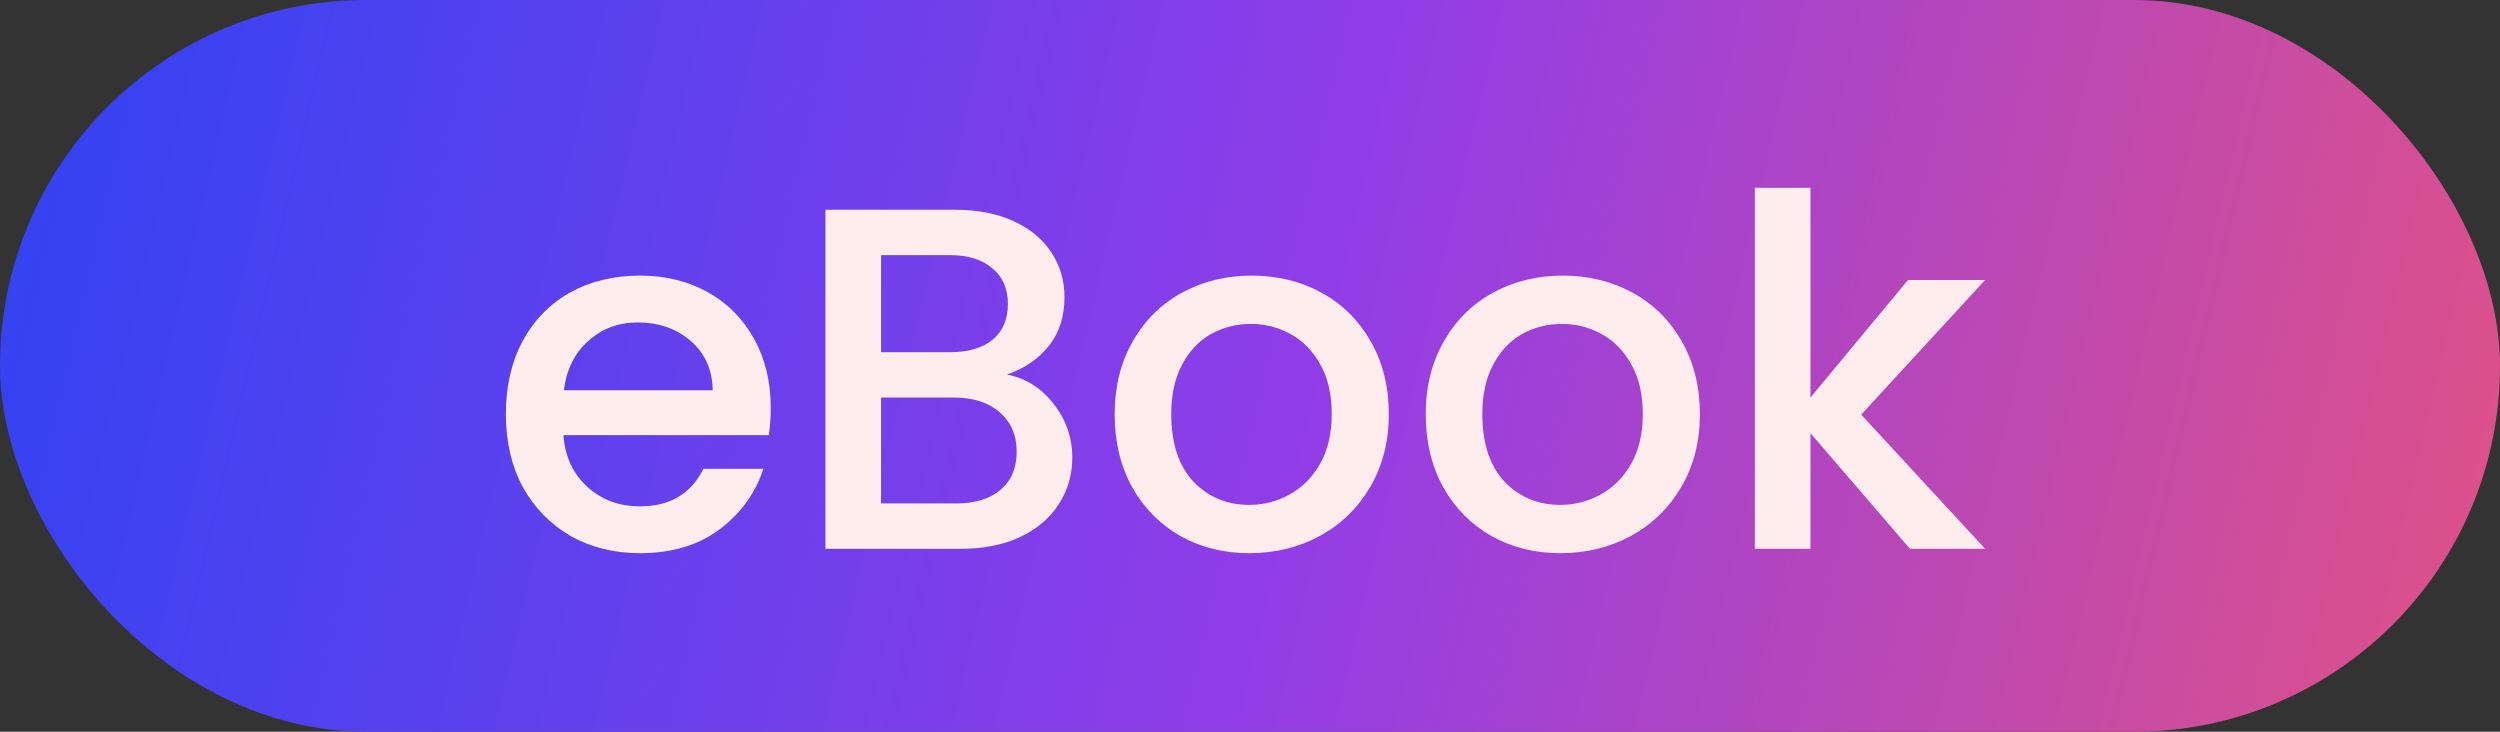
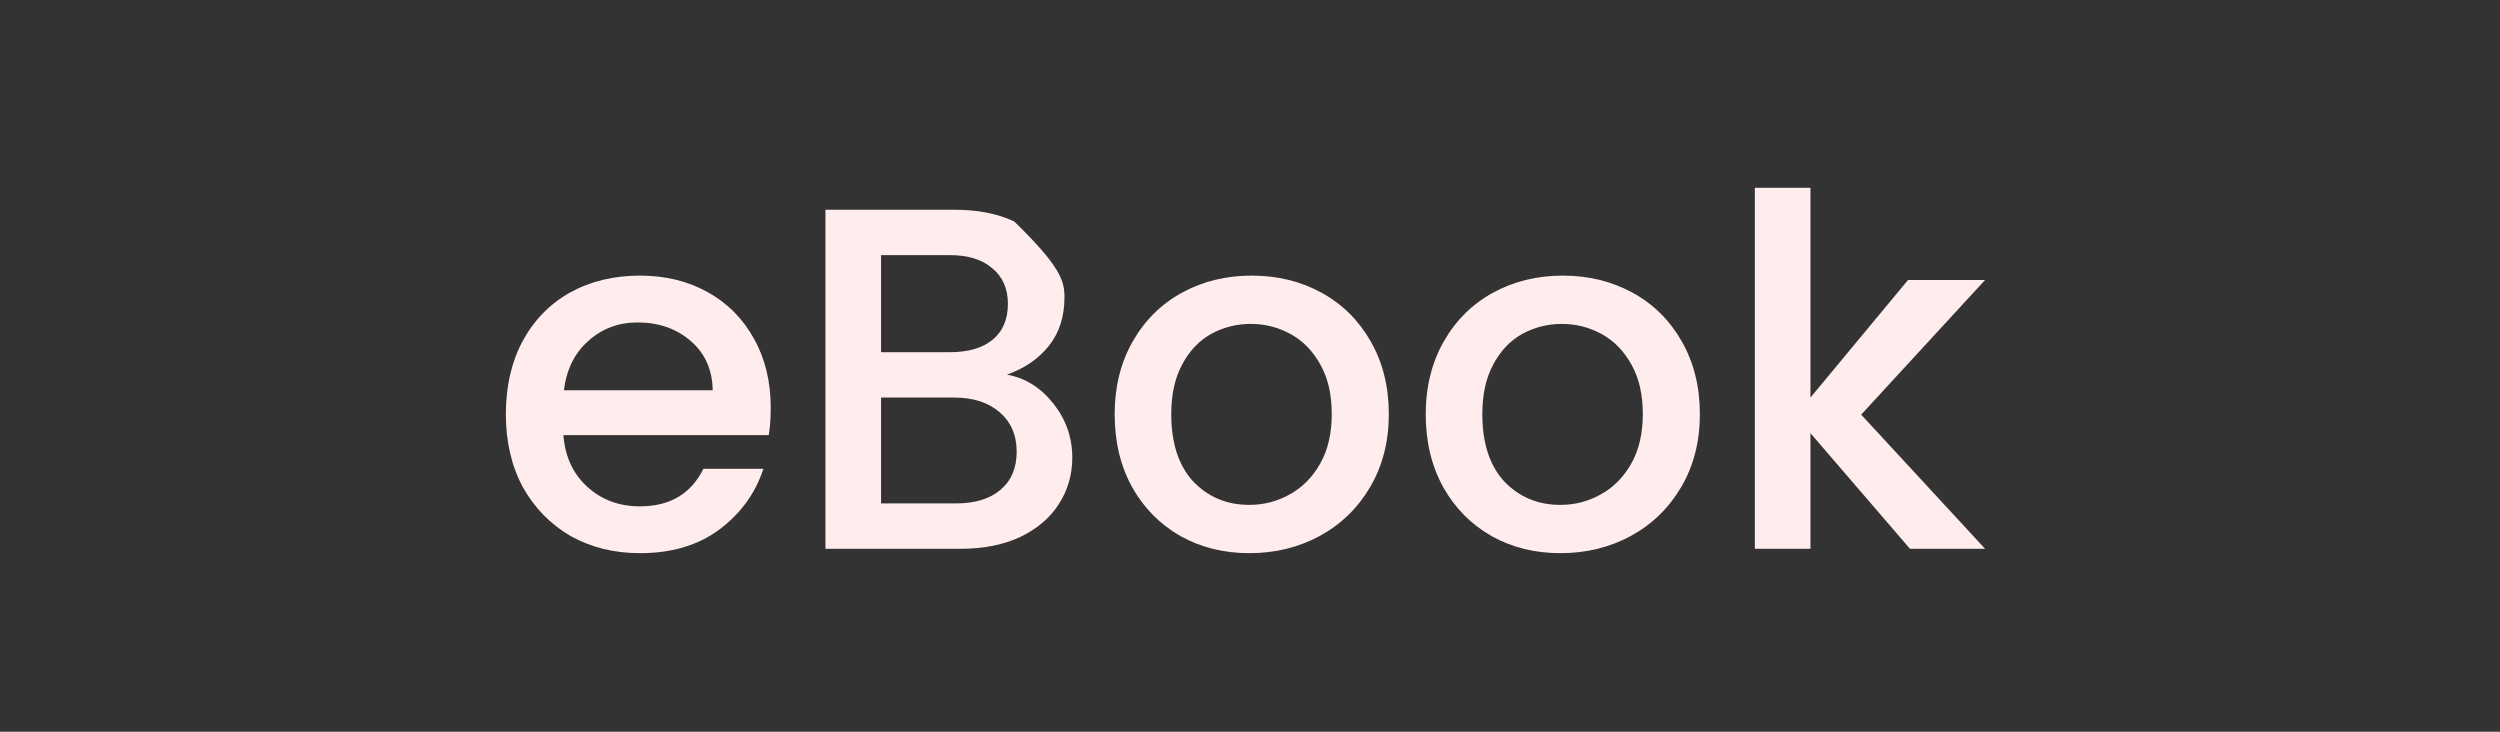
<svg xmlns="http://www.w3.org/2000/svg" width="82" height="24" viewBox="0 0 82 24" fill="none">
  <rect x="0" y="0" width="82" height="24" fill="#333333" stroke="none" />
-   <rect width="82" height="24" rx="12" fill="url(#paint0_linear_734_319)" />
-   <path d="M25.28 13.376C25.28 13.707 25.259 14.005 25.216 14.272H18.48C18.533 14.976 18.795 15.541 19.264 15.968C19.733 16.395 20.309 16.608 20.992 16.608C21.973 16.608 22.667 16.197 23.072 15.376H25.04C24.773 16.187 24.288 16.853 23.584 17.376C22.891 17.888 22.027 18.144 20.992 18.144C20.149 18.144 19.392 17.957 18.72 17.584C18.059 17.2 17.536 16.667 17.152 15.984C16.779 15.291 16.592 14.491 16.592 13.584C16.592 12.677 16.773 11.883 17.136 11.2C17.509 10.507 18.027 9.973 18.688 9.6C19.36 9.227 20.128 9.04 20.992 9.04C21.824 9.04 22.565 9.221 23.216 9.584C23.867 9.947 24.373 10.459 24.736 11.12C25.099 11.771 25.28 12.523 25.28 13.376ZM23.376 12.8C23.365 12.128 23.125 11.589 22.656 11.184C22.187 10.779 21.605 10.576 20.912 10.576C20.283 10.576 19.744 10.779 19.296 11.184C18.848 11.579 18.581 12.117 18.496 12.8H23.376ZM33.027 12.288C33.624 12.395 34.131 12.709 34.547 13.232C34.963 13.755 35.171 14.347 35.171 15.008C35.171 15.573 35.022 16.085 34.723 16.544C34.435 16.992 34.014 17.349 33.459 17.616C32.904 17.872 32.259 18 31.523 18H27.075V6.88H31.315C32.072 6.88 32.723 7.008 33.267 7.264C33.811 7.52 34.222 7.867 34.499 8.304C34.776 8.731 34.915 9.211 34.915 9.744C34.915 10.384 34.744 10.917 34.403 11.344C34.062 11.771 33.603 12.085 33.027 12.288ZM28.899 11.552H31.155C31.752 11.552 32.216 11.419 32.547 11.152C32.888 10.875 33.059 10.48 33.059 9.968C33.059 9.467 32.888 9.077 32.547 8.8C32.216 8.512 31.752 8.368 31.155 8.368H28.899V11.552ZM31.363 16.512C31.982 16.512 32.467 16.363 32.819 16.064C33.171 15.765 33.347 15.349 33.347 14.816C33.347 14.272 33.16 13.84 32.787 13.52C32.414 13.2 31.918 13.04 31.299 13.04H28.899V16.512H31.363ZM40.977 18.144C40.145 18.144 39.393 17.957 38.721 17.584C38.049 17.2 37.521 16.667 37.137 15.984C36.753 15.291 36.561 14.491 36.561 13.584C36.561 12.688 36.758 11.893 37.153 11.2C37.548 10.507 38.087 9.973 38.769 9.6C39.452 9.227 40.215 9.04 41.057 9.04C41.9 9.04 42.663 9.227 43.345 9.6C44.028 9.973 44.566 10.507 44.961 11.2C45.356 11.893 45.553 12.688 45.553 13.584C45.553 14.48 45.35 15.275 44.945 15.968C44.54 16.661 43.985 17.2 43.281 17.584C42.588 17.957 41.82 18.144 40.977 18.144ZM40.977 16.56C41.447 16.56 41.884 16.448 42.289 16.224C42.705 16 43.041 15.664 43.297 15.216C43.553 14.768 43.681 14.224 43.681 13.584C43.681 12.944 43.559 12.405 43.313 11.968C43.068 11.52 42.742 11.184 42.337 10.96C41.932 10.736 41.495 10.624 41.025 10.624C40.556 10.624 40.118 10.736 39.713 10.96C39.319 11.184 39.004 11.52 38.769 11.968C38.535 12.405 38.417 12.944 38.417 13.584C38.417 14.533 38.657 15.269 39.137 15.792C39.628 16.304 40.241 16.56 40.977 16.56ZM51.18 18.144C50.348 18.144 49.596 17.957 48.924 17.584C48.252 17.2 47.724 16.667 47.34 15.984C46.956 15.291 46.764 14.491 46.764 13.584C46.764 12.688 46.962 11.893 47.356 11.2C47.751 10.507 48.29 9.973 48.972 9.6C49.655 9.227 50.418 9.04 51.26 9.04C52.103 9.04 52.866 9.227 53.548 9.6C54.231 9.973 54.77 10.507 55.164 11.2C55.559 11.893 55.756 12.688 55.756 13.584C55.756 14.48 55.554 15.275 55.148 15.968C54.743 16.661 54.188 17.2 53.484 17.584C52.791 17.957 52.023 18.144 51.18 18.144ZM51.18 16.56C51.65 16.56 52.087 16.448 52.492 16.224C52.908 16 53.244 15.664 53.5 15.216C53.756 14.768 53.884 14.224 53.884 13.584C53.884 12.944 53.762 12.405 53.516 11.968C53.271 11.52 52.946 11.184 52.54 10.96C52.135 10.736 51.698 10.624 51.228 10.624C50.759 10.624 50.322 10.736 49.916 10.96C49.522 11.184 49.207 11.52 48.972 11.968C48.738 12.405 48.62 12.944 48.62 13.584C48.62 14.533 48.86 15.269 49.34 15.792C49.831 16.304 50.444 16.56 51.18 16.56ZM61.047 13.6L65.111 18H62.647L59.383 14.208V18H57.559V6.16H59.383V13.04L62.583 9.184H65.111L61.047 13.6Z" fill="#FFECEC" />
+   <path d="M25.28 13.376C25.28 13.707 25.259 14.005 25.216 14.272H18.48C18.533 14.976 18.795 15.541 19.264 15.968C19.733 16.395 20.309 16.608 20.992 16.608C21.973 16.608 22.667 16.197 23.072 15.376H25.04C24.773 16.187 24.288 16.853 23.584 17.376C22.891 17.888 22.027 18.144 20.992 18.144C20.149 18.144 19.392 17.957 18.72 17.584C18.059 17.2 17.536 16.667 17.152 15.984C16.779 15.291 16.592 14.491 16.592 13.584C16.592 12.677 16.773 11.883 17.136 11.2C17.509 10.507 18.027 9.973 18.688 9.6C19.36 9.227 20.128 9.04 20.992 9.04C21.824 9.04 22.565 9.221 23.216 9.584C23.867 9.947 24.373 10.459 24.736 11.12C25.099 11.771 25.28 12.523 25.28 13.376ZM23.376 12.8C23.365 12.128 23.125 11.589 22.656 11.184C22.187 10.779 21.605 10.576 20.912 10.576C20.283 10.576 19.744 10.779 19.296 11.184C18.848 11.579 18.581 12.117 18.496 12.8H23.376ZM33.027 12.288C33.624 12.395 34.131 12.709 34.547 13.232C34.963 13.755 35.171 14.347 35.171 15.008C35.171 15.573 35.022 16.085 34.723 16.544C34.435 16.992 34.014 17.349 33.459 17.616C32.904 17.872 32.259 18 31.523 18H27.075V6.88H31.315C32.072 6.88 32.723 7.008 33.267 7.264C34.776 8.731 34.915 9.211 34.915 9.744C34.915 10.384 34.744 10.917 34.403 11.344C34.062 11.771 33.603 12.085 33.027 12.288ZM28.899 11.552H31.155C31.752 11.552 32.216 11.419 32.547 11.152C32.888 10.875 33.059 10.48 33.059 9.968C33.059 9.467 32.888 9.077 32.547 8.8C32.216 8.512 31.752 8.368 31.155 8.368H28.899V11.552ZM31.363 16.512C31.982 16.512 32.467 16.363 32.819 16.064C33.171 15.765 33.347 15.349 33.347 14.816C33.347 14.272 33.16 13.84 32.787 13.52C32.414 13.2 31.918 13.04 31.299 13.04H28.899V16.512H31.363ZM40.977 18.144C40.145 18.144 39.393 17.957 38.721 17.584C38.049 17.2 37.521 16.667 37.137 15.984C36.753 15.291 36.561 14.491 36.561 13.584C36.561 12.688 36.758 11.893 37.153 11.2C37.548 10.507 38.087 9.973 38.769 9.6C39.452 9.227 40.215 9.04 41.057 9.04C41.9 9.04 42.663 9.227 43.345 9.6C44.028 9.973 44.566 10.507 44.961 11.2C45.356 11.893 45.553 12.688 45.553 13.584C45.553 14.48 45.35 15.275 44.945 15.968C44.54 16.661 43.985 17.2 43.281 17.584C42.588 17.957 41.82 18.144 40.977 18.144ZM40.977 16.56C41.447 16.56 41.884 16.448 42.289 16.224C42.705 16 43.041 15.664 43.297 15.216C43.553 14.768 43.681 14.224 43.681 13.584C43.681 12.944 43.559 12.405 43.313 11.968C43.068 11.52 42.742 11.184 42.337 10.96C41.932 10.736 41.495 10.624 41.025 10.624C40.556 10.624 40.118 10.736 39.713 10.96C39.319 11.184 39.004 11.52 38.769 11.968C38.535 12.405 38.417 12.944 38.417 13.584C38.417 14.533 38.657 15.269 39.137 15.792C39.628 16.304 40.241 16.56 40.977 16.56ZM51.18 18.144C50.348 18.144 49.596 17.957 48.924 17.584C48.252 17.2 47.724 16.667 47.34 15.984C46.956 15.291 46.764 14.491 46.764 13.584C46.764 12.688 46.962 11.893 47.356 11.2C47.751 10.507 48.29 9.973 48.972 9.6C49.655 9.227 50.418 9.04 51.26 9.04C52.103 9.04 52.866 9.227 53.548 9.6C54.231 9.973 54.77 10.507 55.164 11.2C55.559 11.893 55.756 12.688 55.756 13.584C55.756 14.48 55.554 15.275 55.148 15.968C54.743 16.661 54.188 17.2 53.484 17.584C52.791 17.957 52.023 18.144 51.18 18.144ZM51.18 16.56C51.65 16.56 52.087 16.448 52.492 16.224C52.908 16 53.244 15.664 53.5 15.216C53.756 14.768 53.884 14.224 53.884 13.584C53.884 12.944 53.762 12.405 53.516 11.968C53.271 11.52 52.946 11.184 52.54 10.96C52.135 10.736 51.698 10.624 51.228 10.624C50.759 10.624 50.322 10.736 49.916 10.96C49.522 11.184 49.207 11.52 48.972 11.968C48.738 12.405 48.62 12.944 48.62 13.584C48.62 14.533 48.86 15.269 49.34 15.792C49.831 16.304 50.444 16.56 51.18 16.56ZM61.047 13.6L65.111 18H62.647L59.383 14.208V18H57.559V6.16H59.383V13.04L62.583 9.184H65.111L61.047 13.6Z" fill="#FFECEC" />
  <defs>
    <linearGradient id="paint0_linear_734_319" x1="-3.26172e-06" y1="-4" x2="99.071" y2="19.07" gradientUnits="userSpaceOnUse">
      <stop stop-color="#2D43F3" />
      <stop offset="0.453" stop-color="#923DE7" />
      <stop offset="1" stop-color="#FF5A5F" />
    </linearGradient>
  </defs>
</svg>